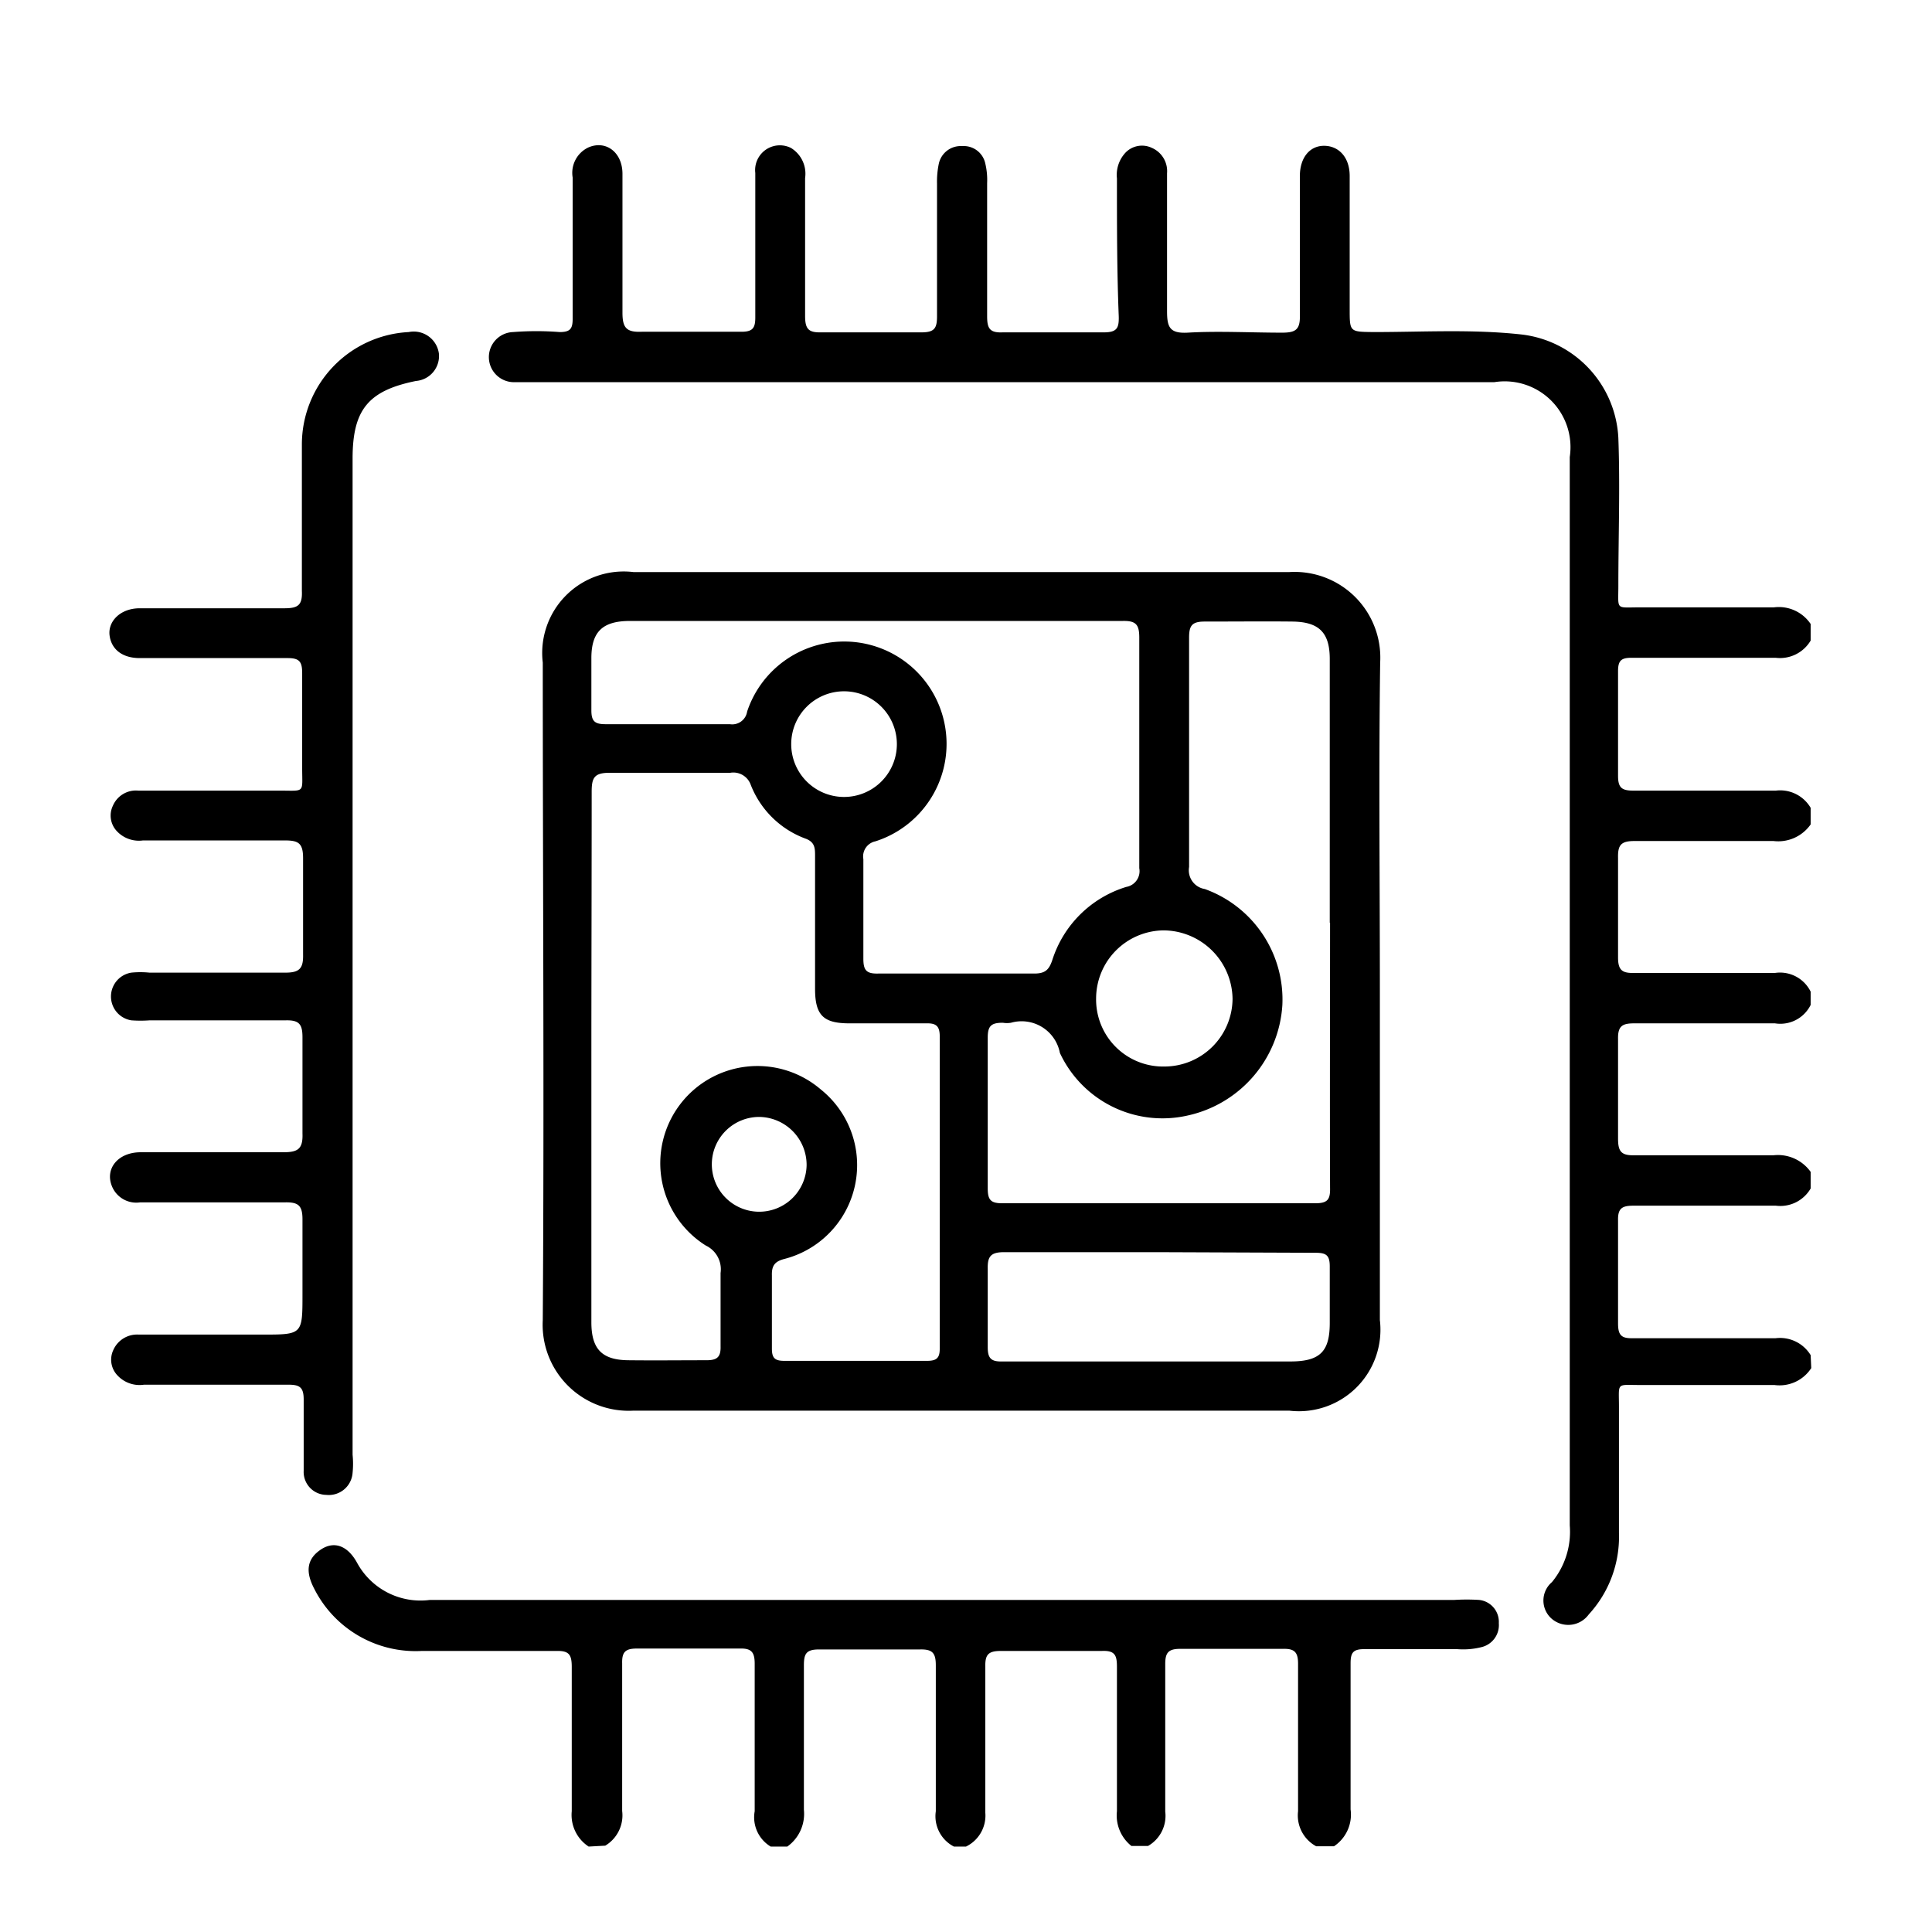
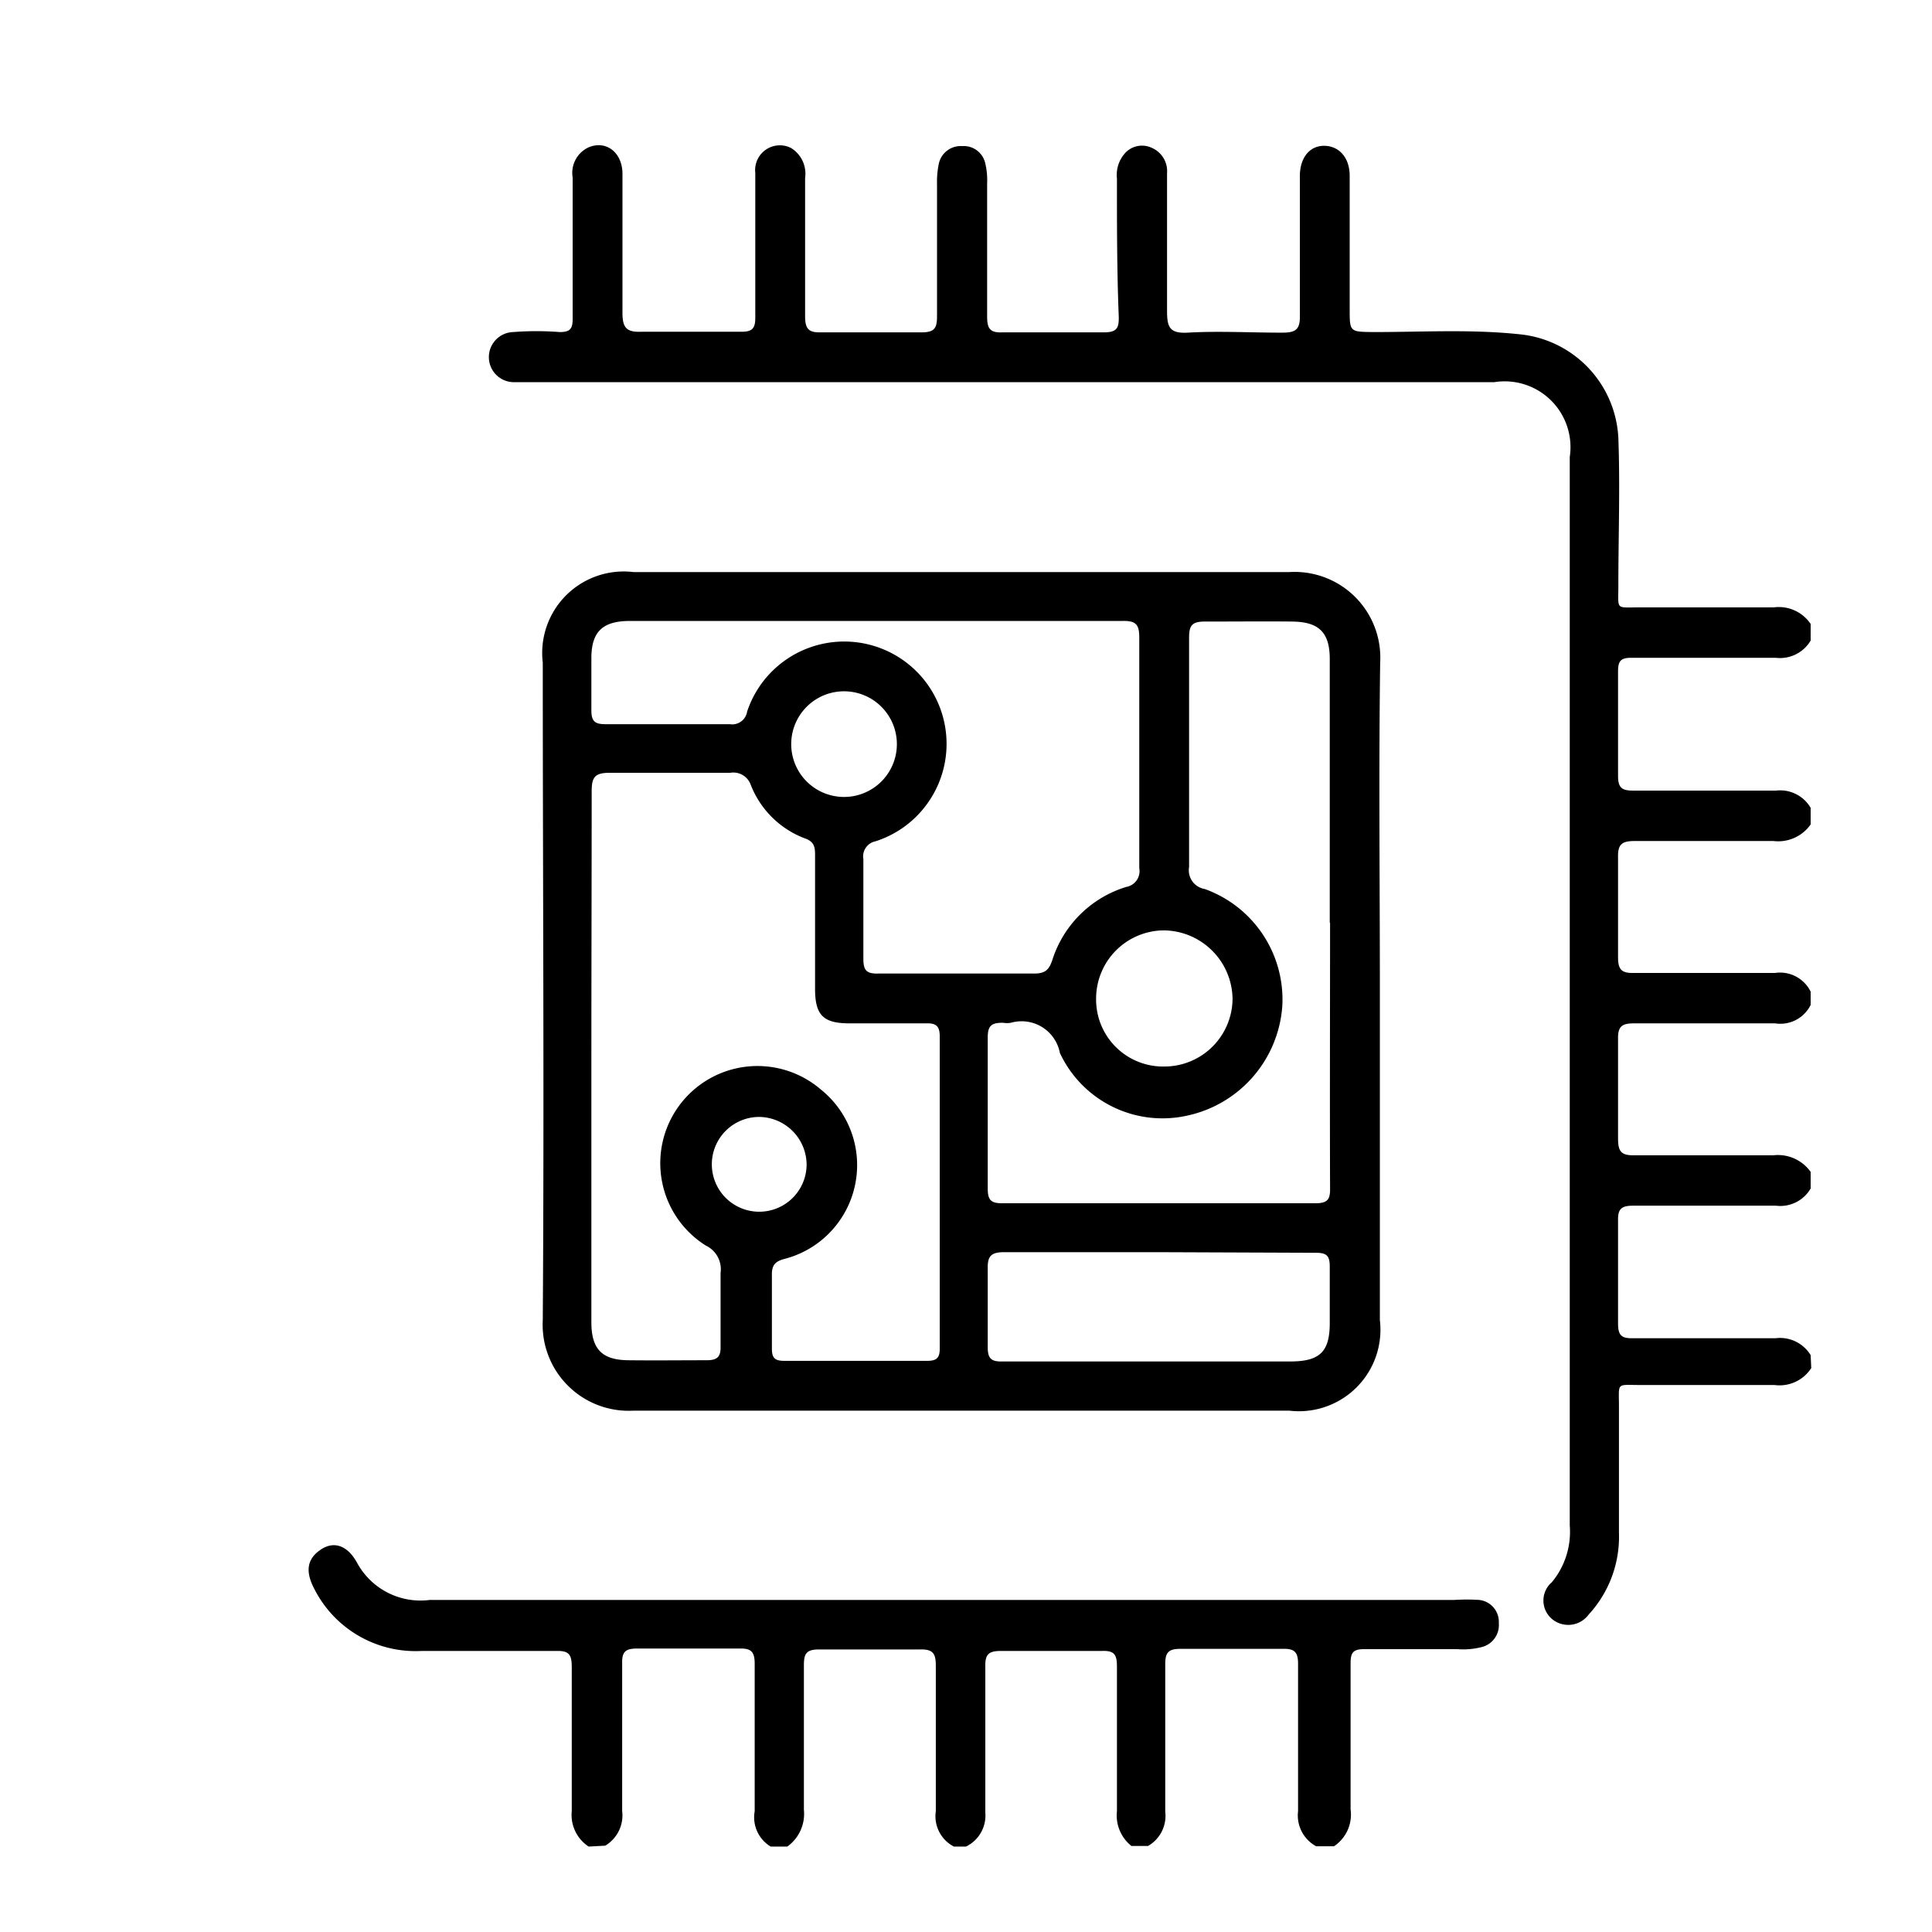
<svg xmlns="http://www.w3.org/2000/svg" id="Layer_1" data-name="Layer 1" viewBox="0 0 64 64">
  <title>electronics</title>
  <path d="M60,45.32a1.25,1.25,0,0,1-1.22.56c-1.49,0-3,0-4.46,0-.79,0-.69-.1-.69.72,0,1.39,0,2.79,0,4.18a3.8,3.8,0,0,1-1,2.7.84.84,0,0,1-1.22.15.8.8,0,0,1,0-1.22A2.62,2.62,0,0,0,52,50.53q0-17.7,0-35.39a2.18,2.18,0,0,0-2.5-2.48H17.66c-.2,0-.4,0-.61,0A.81.81,0,1,1,17,11a9.9,9.9,0,0,1,1.54,0c.35,0,.43-.11.43-.44,0-1.56,0-3.12,0-4.68a.93.93,0,0,1,.53-1c.57-.24,1.11.16,1.12.86,0,1.54,0,3.08,0,4.62,0,.51.14.65.64.63,1.1,0,2.2,0,3.3,0,.37,0,.46-.12.46-.47,0-1.6,0-3.19,0-4.79a.82.82,0,0,1,1.18-.83,1,1,0,0,1,.47,1c0,1.53,0,3,0,4.57,0,.45.13.55.55.54q1.65,0,3.3,0c.43,0,.52-.13.52-.53,0-1.47,0-2.93,0-4.4a2.9,2.9,0,0,1,.06-.66.74.74,0,0,1,.77-.58.73.73,0,0,1,.77.58,2.35,2.35,0,0,1,.06.65c0,1.47,0,2.94,0,4.4,0,.39.07.56.51.54,1.11,0,2.23,0,3.35,0,.44,0,.51-.14.5-.53C37,9,37,7.43,37,5.91a1.08,1.08,0,0,1,.29-.86.76.76,0,0,1,.87-.15.84.84,0,0,1,.5.84c0,1.53,0,3,0,4.57,0,.53.09.74.68.71,1-.06,2.09,0,3.13,0,.45,0,.6-.1.59-.57,0-1.54,0-3.08,0-4.62,0-.6.32-1,.8-1s.85.37.85,1c0,1.47,0,2.94,0,4.4,0,.77,0,.76.79.77,1.64,0,3.27-.1,4.9.08a3.63,3.63,0,0,1,3.21,3.43c.06,1.63,0,3.26,0,4.9,0,.81-.1.71.69.71,1.48,0,3,0,4.46,0a1.27,1.27,0,0,1,1.22.55v.55a1.18,1.18,0,0,1-1.16.57c-1.59,0-3.19,0-4.78,0-.34,0-.44.1-.44.44,0,1.15,0,2.31,0,3.47,0,.39.12.49.5.49,1.58,0,3.15,0,4.73,0a1.17,1.17,0,0,1,1.15.57v.55a1.31,1.31,0,0,1-1.23.55c-1.54,0-3.08,0-4.61,0-.45,0-.55.14-.54.56q0,1.65,0,3.3c0,.42.14.52.53.51,1.56,0,3.12,0,4.67,0a1.13,1.13,0,0,1,1.18.62v.44a1.12,1.12,0,0,1-1.18.61c-1.55,0-3.11,0-4.67,0-.39,0-.54.09-.53.52,0,1.1,0,2.2,0,3.29,0,.42.09.57.54.56,1.53,0,3.07,0,4.61,0a1.33,1.33,0,0,1,1.23.55v.55a1.16,1.16,0,0,1-1.15.57c-1.58,0-3.15,0-4.73,0-.38,0-.51.1-.5.49,0,1.14,0,2.27,0,3.41,0,.39.11.5.49.49,1.58,0,3.16,0,4.73,0a1.19,1.19,0,0,1,1.16.56Z" />
  <path d="M19.5,61.17A1.25,1.25,0,0,1,18.94,60c0-1.59,0-3.19,0-4.78,0-.41-.09-.54-.51-.53-1.49,0-3,0-4.46,0a3.76,3.76,0,0,1-3.56-2.06c-.31-.59-.23-1,.22-1.3s.9-.12,1.21.46A2.39,2.39,0,0,0,14.24,53q17,0,33.94,0A6.52,6.52,0,0,1,49,53a.73.73,0,0,1,.65.77.75.75,0,0,1-.56.79,2.49,2.49,0,0,1-.82.07c-1,0-2,0-3.08,0-.37,0-.45.12-.45.47,0,1.61,0,3.23,0,4.84a1.26,1.26,0,0,1-.55,1.22H43.6A1.16,1.16,0,0,1,43,60c0-1.63,0-3.26,0-4.89,0-.38-.12-.5-.5-.49-1.13,0-2.27,0-3.4,0-.39,0-.5.12-.5.5,0,1.63,0,3.26,0,4.89a1.15,1.15,0,0,1-.57,1.14h-.55A1.29,1.29,0,0,1,37,60c0-1.59,0-3.19,0-4.78,0-.38-.06-.55-.5-.53-1.11,0-2.23,0-3.35,0-.42,0-.52.13-.51.53,0,1.61,0,3.22,0,4.83A1.14,1.14,0,0,1,32,61.17H31.6A1.13,1.13,0,0,1,31,60c0-1.61,0-3.22,0-4.83,0-.4-.1-.54-.52-.53-1.11,0-2.23,0-3.35,0-.43,0-.5.15-.5.53,0,1.59,0,3.19,0,4.78a1.33,1.33,0,0,1-.55,1.22h-.55A1.13,1.13,0,0,1,25,60c0-1.63,0-3.26,0-4.89,0-.38-.11-.51-.49-.5-1.14,0-2.27,0-3.41,0-.38,0-.5.11-.49.49,0,1.63,0,3.26,0,4.89a1.17,1.17,0,0,1-.56,1.15Z" />
  <path d="M45.71,32.83v10.9a2.7,2.7,0,0,1-3,3c-7.24,0-14.49,0-21.73,0a2.85,2.85,0,0,1-3-3c.05-7.26,0-14.52,0-21.78a2.7,2.7,0,0,1,3-3c7.25,0,14.49,0,21.74,0a2.84,2.84,0,0,1,3,3C45.67,25.57,45.71,29.2,45.71,32.83ZM19.59,35v8.8c0,.89.35,1.25,1.22,1.26s1.72,0,2.59,0c.35,0,.48-.1.47-.46,0-.81,0-1.62,0-2.43a.87.87,0,0,0-.49-.91,3.22,3.22,0,1,1,3.81-5.17A3.21,3.21,0,0,1,26,41.7c-.32.08-.44.21-.43.55,0,.8,0,1.61,0,2.42,0,.31.09.41.41.41h4.73c.31,0,.42-.09.42-.4q0-5.18,0-10.35c0-.34-.12-.44-.45-.43-.84,0-1.68,0-2.53,0S27,33.66,27,32.76v-4.4c0-.25,0-.45-.29-.57A3.1,3.1,0,0,1,24.87,26a.61.61,0,0,0-.68-.4c-1.34,0-2.68,0-4,0-.51,0-.59.17-.59.63C19.6,29.17,19.59,32.09,19.59,35ZM29,20.57H20.87c-.9,0-1.27.35-1.28,1.2,0,.58,0,1.17,0,1.76,0,.36.11.46.47.46,1.37,0,2.75,0,4.12,0a.5.5,0,0,0,.57-.42A3.39,3.39,0,1,1,29,27.87a.51.51,0,0,0-.4.59q0,1.65,0,3.3c0,.38.1.5.49.49,1.72,0,3.44,0,5.17,0,.36,0,.49-.12.6-.45a3.71,3.71,0,0,1,2.45-2.42.53.53,0,0,0,.43-.62c0-2.55,0-5.09,0-7.64,0-.43-.11-.56-.55-.55Zm15.05,10c0-2.91,0-5.83,0-8.74,0-.88-.36-1.23-1.24-1.24s-1.94,0-2.91,0c-.43,0-.51.15-.51.54q0,3.79,0,7.59a.63.63,0,0,0,.52.73,3.89,3.89,0,0,1,2.57,3.84,4,4,0,0,1-3.17,3.67,3.75,3.75,0,0,1-4.2-2.08,1.29,1.29,0,0,0-1.62-1,.82.82,0,0,1-.27,0c-.38,0-.5.1-.5.49q0,2.47,0,5c0,.39.11.49.49.49,3.45,0,6.9,0,10.35,0,.42,0,.51-.12.5-.52C44.05,36.39,44.06,33.48,44.06,30.56ZM38.37,41.48c-1.7,0-3.41,0-5.11,0-.45,0-.55.15-.54.56,0,.86,0,1.73,0,2.59,0,.35.1.48.47.47.78,0,1.57,0,2.36,0h7.2c1,0,1.3-.35,1.3-1.28,0-.62,0-1.25,0-1.87,0-.37-.12-.45-.47-.45Zm.21-6.15a2.26,2.26,0,0,0,2.25-2.24,2.3,2.3,0,0,0-2.29-2.27,2.26,2.26,0,0,0-2.23,2.25A2.22,2.22,0,0,0,38.58,35.33ZM27.94,26.4a1.75,1.75,0,1,0-1.73-1.76A1.75,1.75,0,0,0,27.94,26.4ZM25.16,37a1.57,1.57,0,1,0,1.56,1.6A1.59,1.59,0,0,0,25.16,37Z" />
-   <path d="M10,17.09c0-.79,0-1.58,0-2.37A3.73,3.73,0,0,1,13.54,11a.84.84,0,0,1,1,.72.83.83,0,0,1-.76.9c-1.58.32-2.1.95-2.1,2.57v33a3,3,0,0,1,0,.6.79.79,0,0,1-.87.73.76.76,0,0,1-.75-.8c0-.79,0-1.58,0-2.36,0-.4-.13-.49-.5-.49-1.6,0-3.19,0-4.79,0a1,1,0,0,1-.89-.32.75.75,0,0,1-.13-.82.86.86,0,0,1,.84-.52H8.69c1.33,0,1.33,0,1.33-1.34,0-.83,0-1.65,0-2.48,0-.47-.15-.57-.59-.56-1.6,0-3.19,0-4.79,0a.87.87,0,0,1-.93-.53c-.24-.58.19-1.12.93-1.13,1.58,0,3.16,0,4.73,0,.48,0,.67-.09.65-.62,0-1.06,0-2.13,0-3.19,0-.43-.11-.57-.55-.56-1.51,0-3,0-4.51,0a4.17,4.17,0,0,1-.61,0,.8.8,0,0,1,0-1.58,3,3,0,0,1,.6,0c1.51,0,3,0,4.51,0,.47,0,.59-.15.58-.6,0-1.06,0-2.12,0-3.19,0-.51-.16-.59-.62-.59-1.56,0-3.12,0-4.68,0a1,1,0,0,1-.89-.33.75.75,0,0,1-.11-.82.83.83,0,0,1,.84-.5H9.25c.87,0,.76.1.76-.75,0-1.05,0-2.1,0-3.14,0-.38-.09-.5-.48-.5-1.64,0-3.27,0-4.9,0-.58,0-.94-.29-1-.75s.35-.9,1-.9c1.6,0,3.19,0,4.79,0,.45,0,.6-.1.58-.57,0-.82,0-1.65,0-2.47Z" />
</svg>